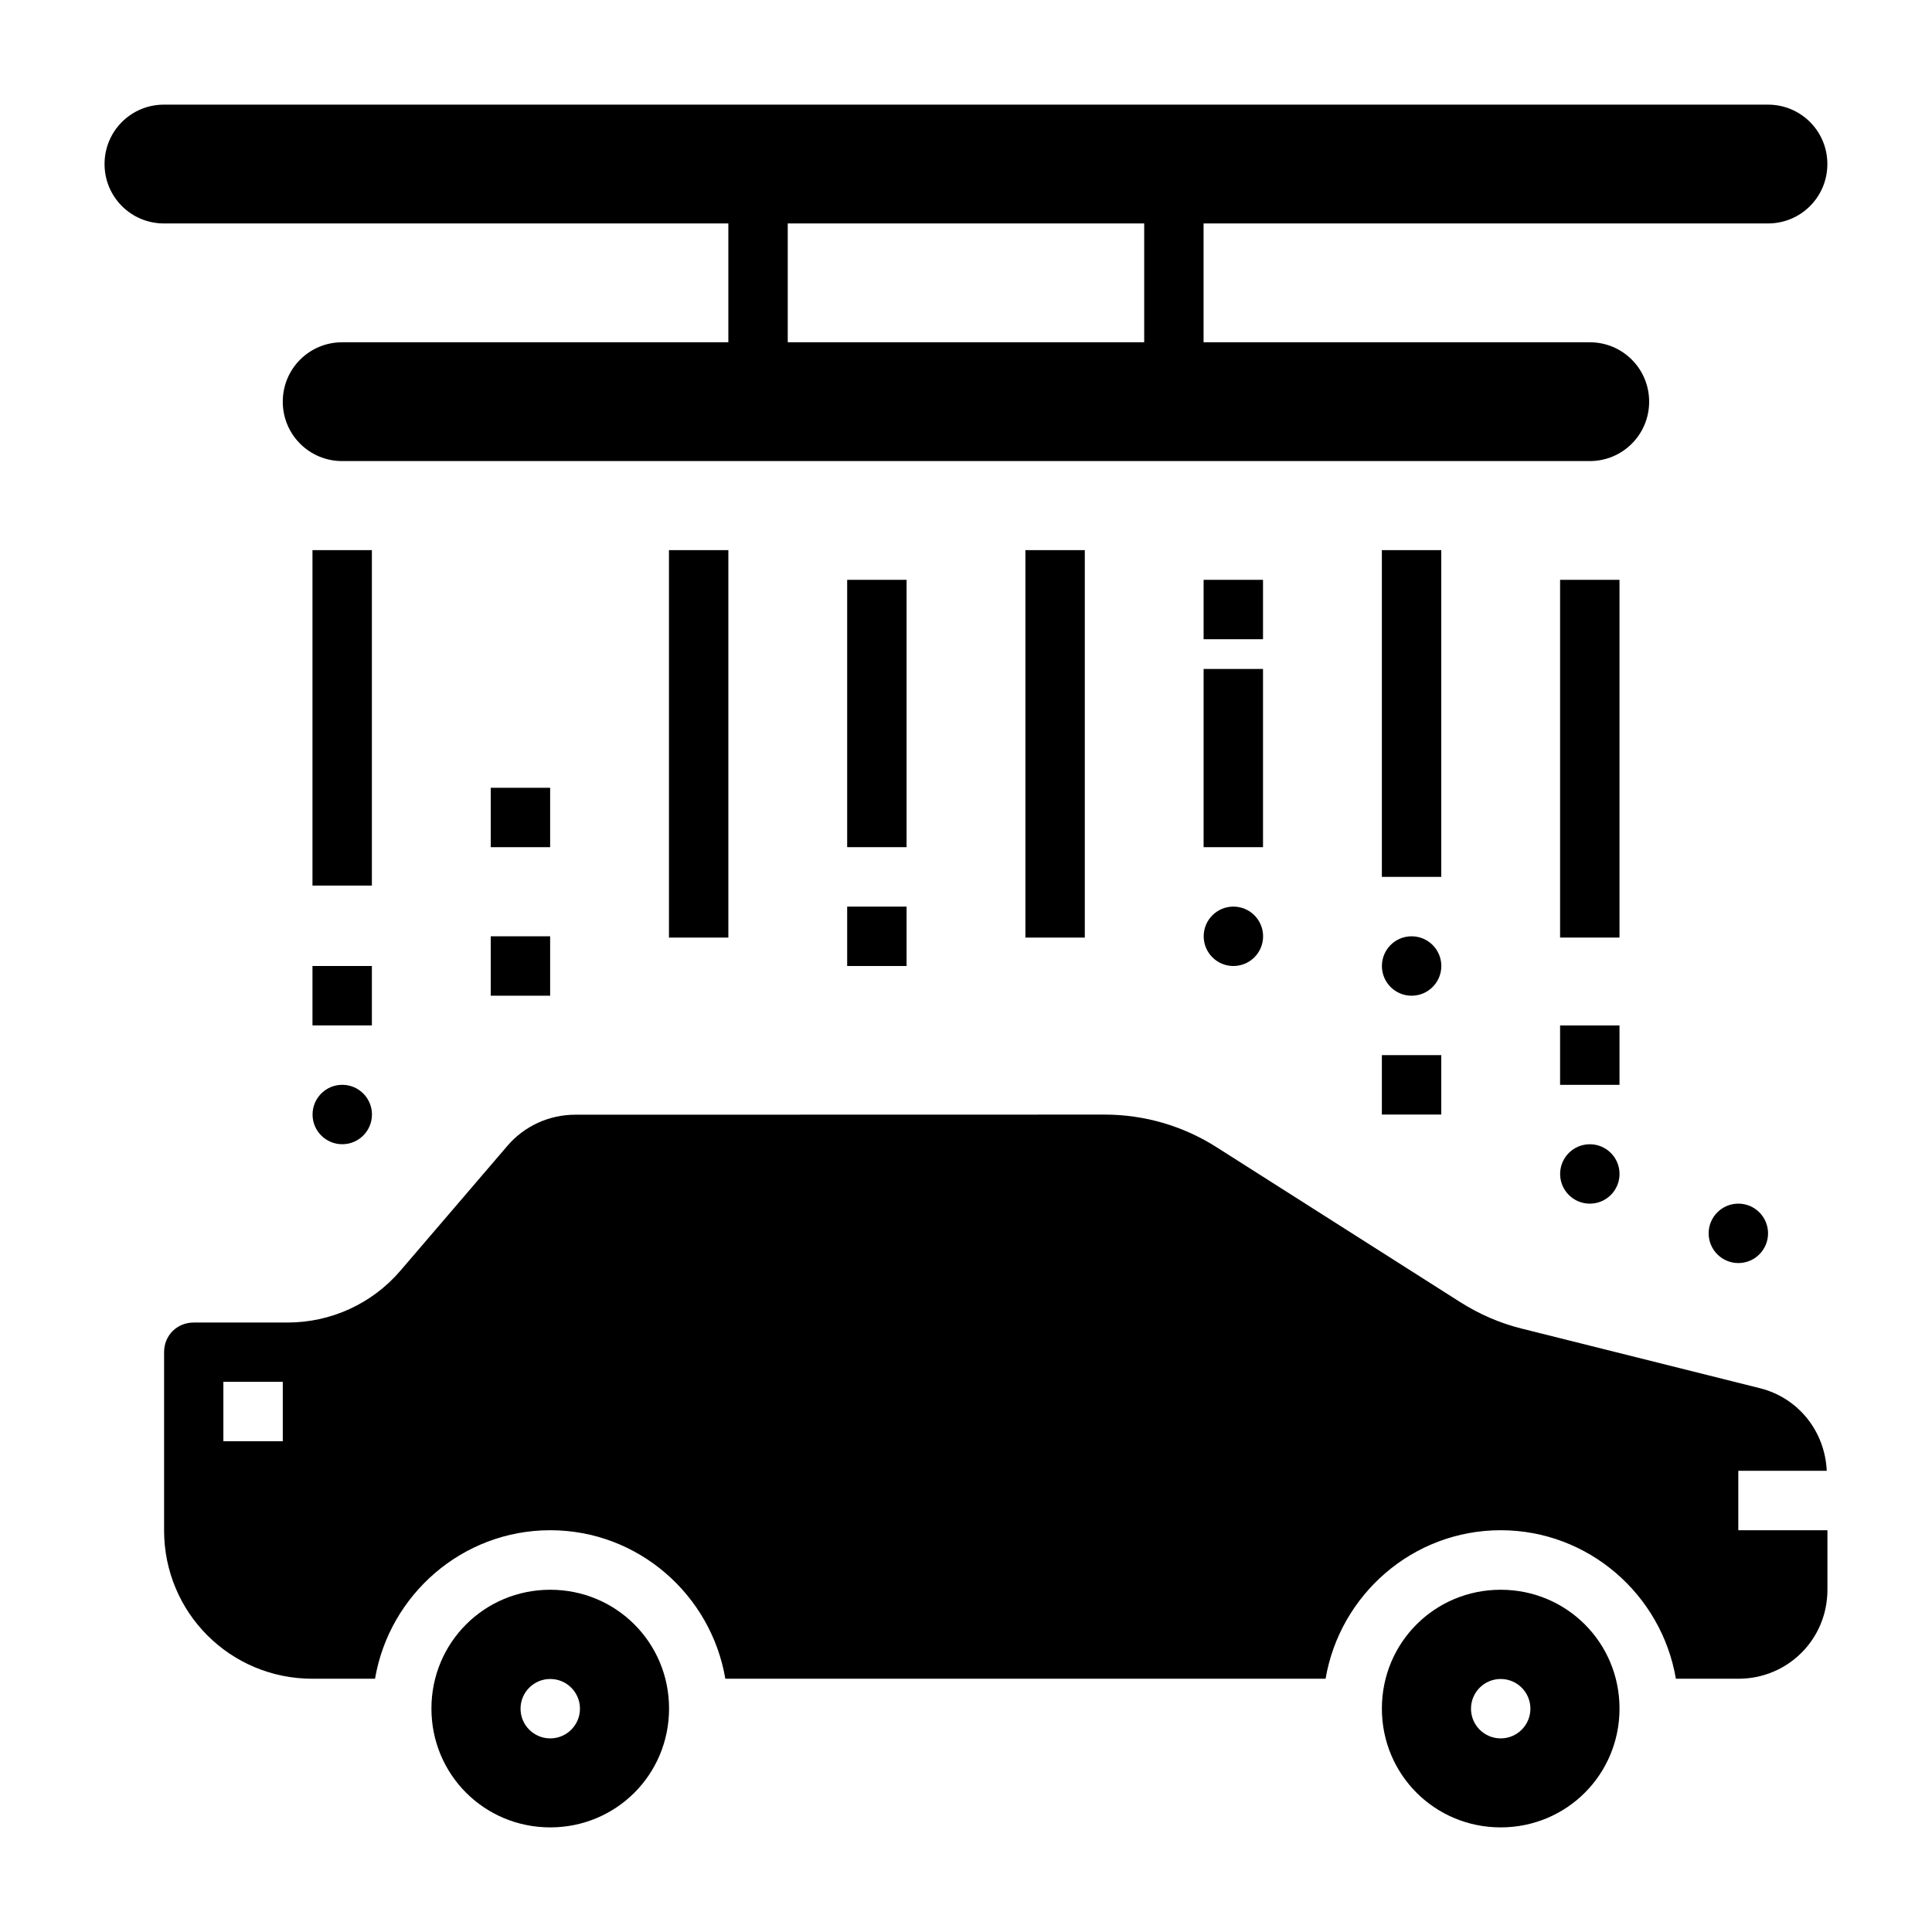
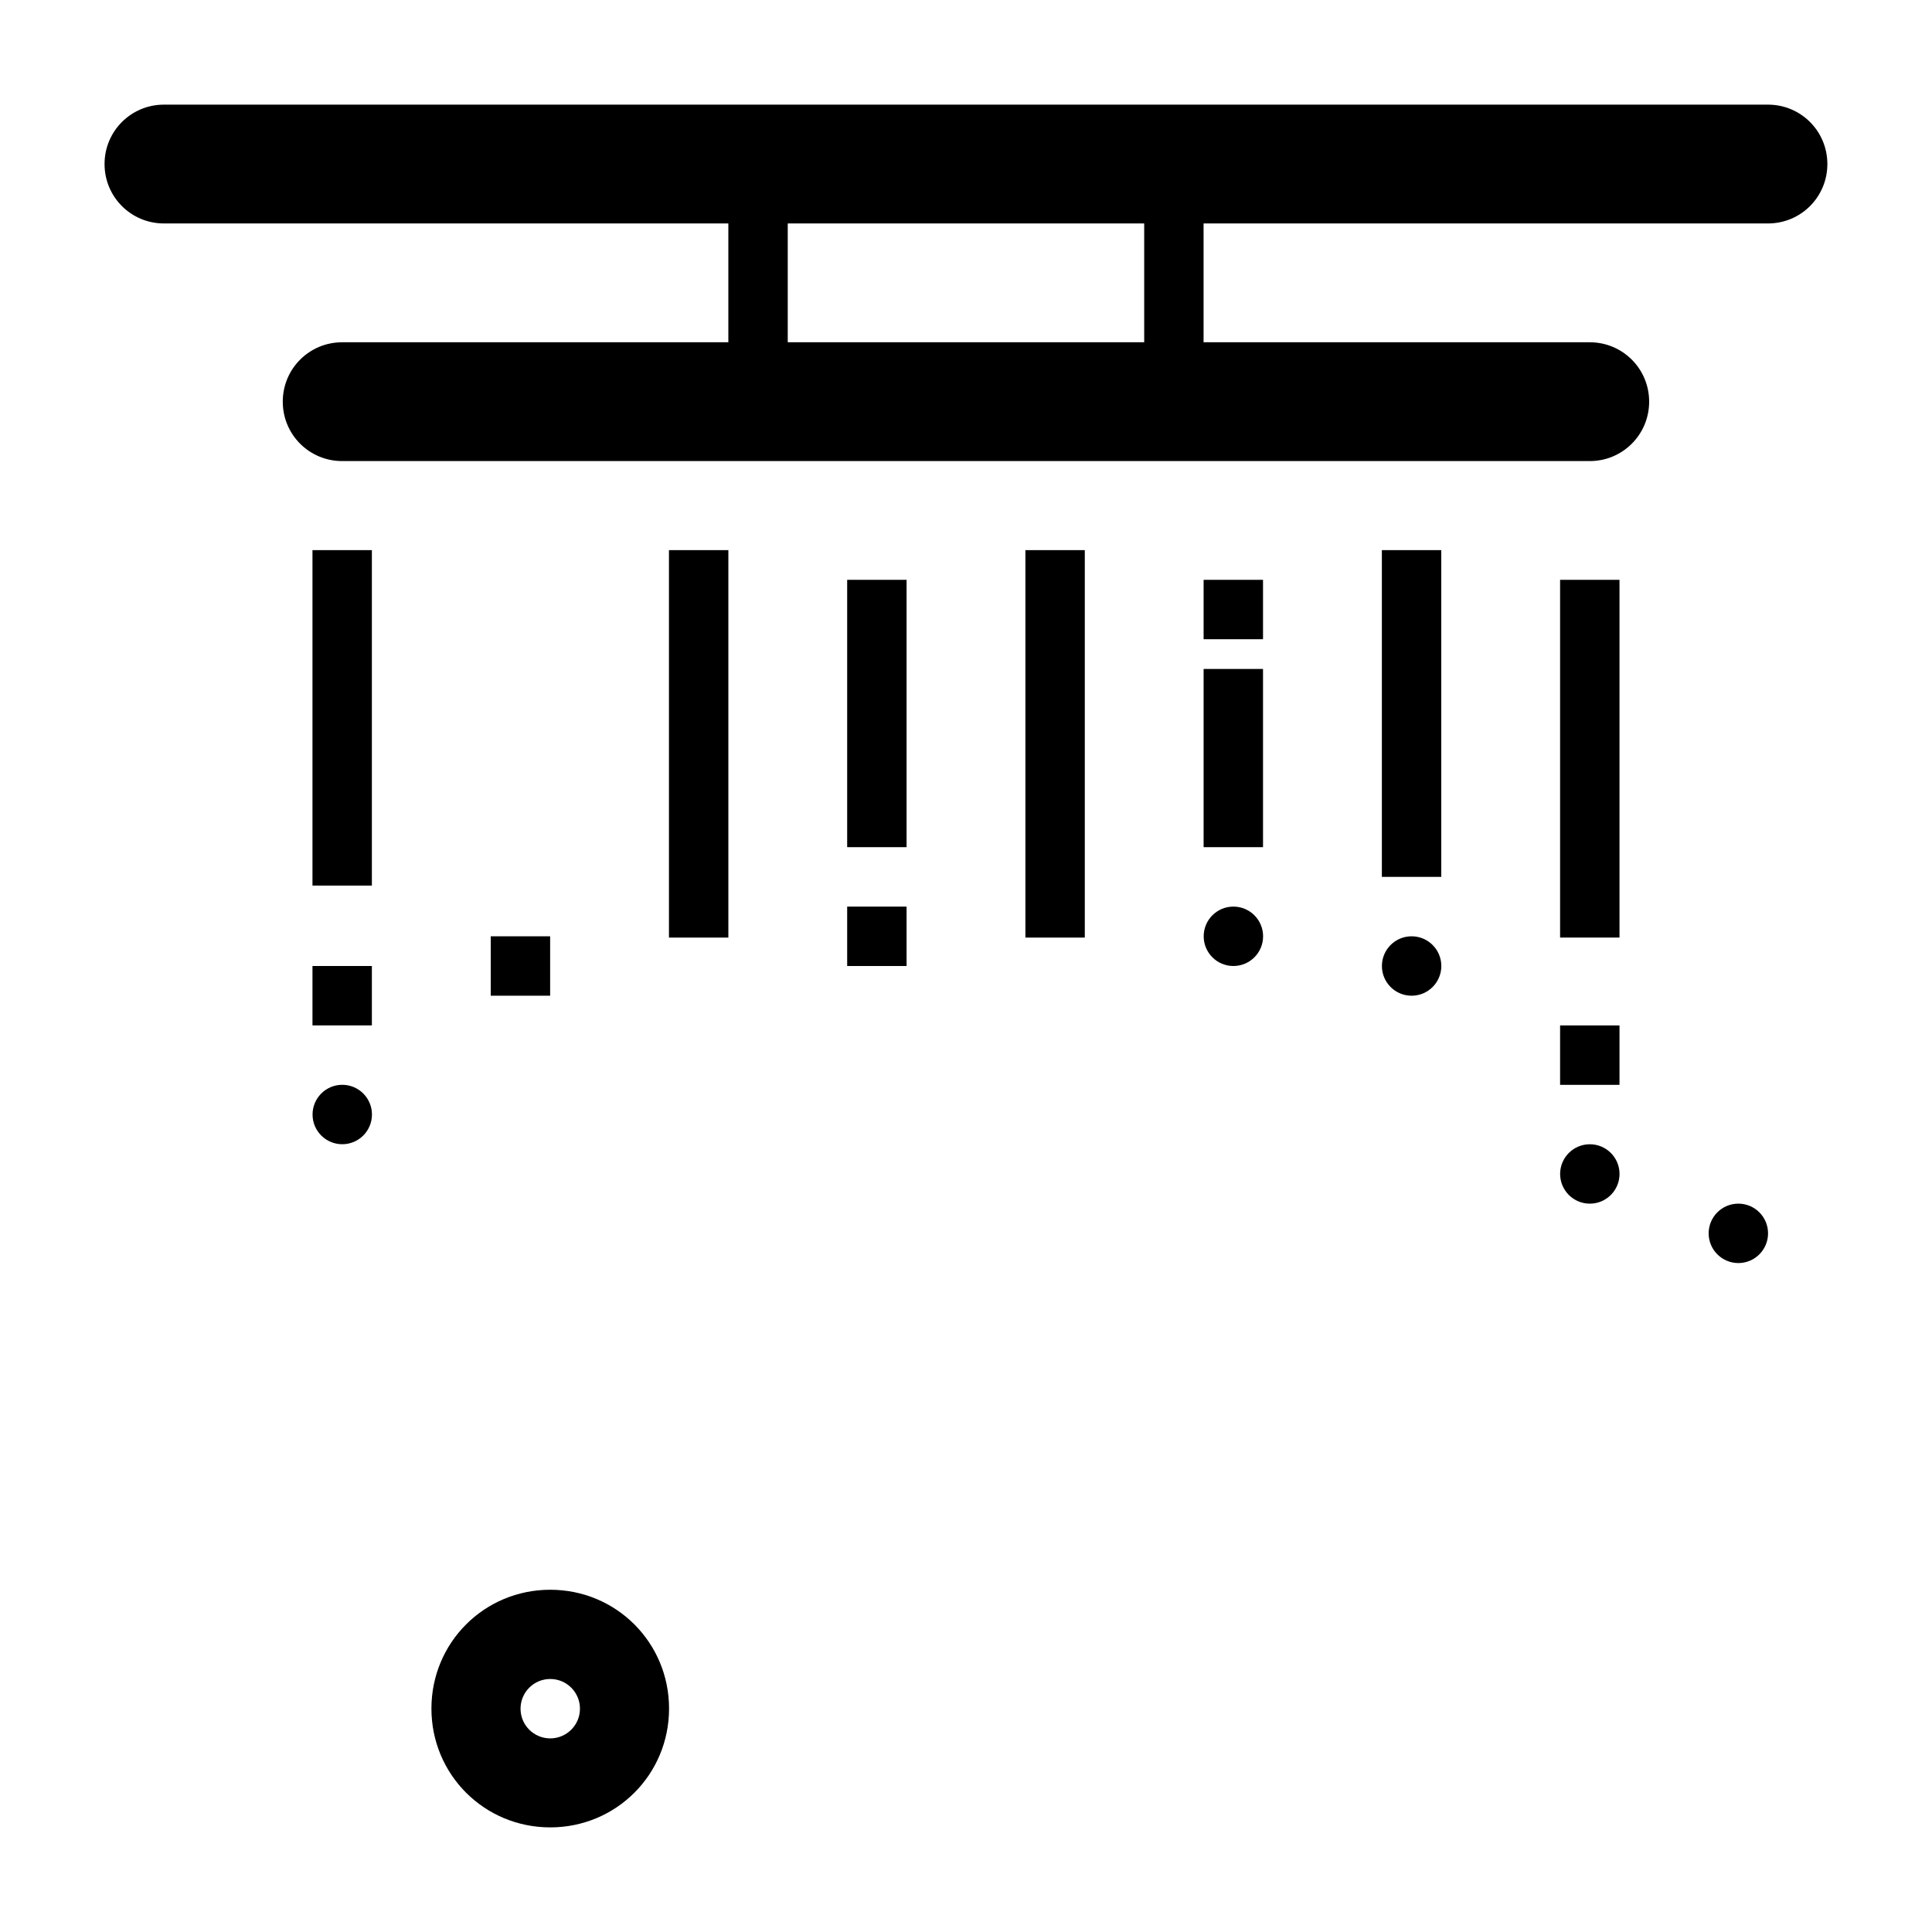
<svg xmlns="http://www.w3.org/2000/svg" fill="#000000" width="800px" height="800px" version="1.1" viewBox="144 144 512 512">
  <g>
    <path d="m557.44 415.75v15.746h15.742v-15.746z" fill-rule="evenodd" />
    <path d="m226.83 439.36c0 4.348 3.523 7.871 7.871 7.871 4.348 0 7.871-3.523 7.871-7.871 0-4.348-3.523-7.875-7.871-7.875-4.348 0-7.871 3.527-7.871 7.875z" />
    <path d="m226.81 400v15.742h15.742v-15.742z" fill-rule="evenodd" />
    <path d="m274.05 392.13v15.742h15.742v-15.742z" fill-rule="evenodd" />
    <path d="m462.97 297.66v15.742h15.742v-15.742z" fill-rule="evenodd" />
    <path d="m187.45 171.73c-8.723 0-15.742 7.023-15.742 15.746s7.023 15.742 15.742 15.742h149.57v31.488h-102.34c-8.723 0-15.742 7.023-15.742 15.742 0 8.723 7.023 15.742 15.742 15.742h330.62c8.723 0 15.742-7.023 15.742-15.742 0-8.723-7.023-15.742-15.742-15.742h-102.34v-31.488h149.57c8.723 0 15.742-7.023 15.742-15.742 0-8.723-7.023-15.746-15.742-15.746zm165.31 31.488h94.465v31.488h-94.465z" />
-     <path d="m296.43 439.41c-6.902 0-13.469 3-17.957 8.242l-28.352 33.086c-7.477 8.734-18.391 13.746-29.891 13.746h-24.875c-4.438 0-7.871 3.41-7.871 7.84v47.23c0 21.82 17.508 39.336 39.328 39.332h16.574c3.785-22.258 23.133-39.359 46.434-39.359s42.617 17.102 46.402 39.359h159.07c3.785-22.258 23.102-39.359 46.402-39.359s42.648 17.102 46.434 39.359h16.543c13.129 0 23.617-10.461 23.617-23.586v-15.773h-23.617v-15.746h23.434c-0.457-10.426-7.5-19.348-17.711-21.895l-63.168-15.805c-5.746-1.434-11.207-3.809-16.207-6.981l-64.668-41.113c-8.836-5.625-19.109-8.609-29.582-8.609zm-93.234 70.789h15.742v15.742h-15.742z" fill-rule="evenodd" />
    <path d="m289.82 565.3c-17.484 0-31.488 14.004-31.488 31.488s14.004 31.488 31.488 31.488c17.484 0 31.488-14.004 31.488-31.488s-14.004-31.488-31.488-31.488zm0 23.645v0.004c4.348 0 7.875 3.523 7.875 7.871s-3.527 7.871-7.875 7.871c-4.348 0-7.871-3.523-7.871-7.871s3.523-7.871 7.871-7.871z" fill-rule="evenodd" />
-     <path d="m541.7 565.3c-17.484 0-31.488 14.004-31.488 31.488s14.004 31.488 31.488 31.488c17.484 0 31.488-14.004 31.488-31.488s-14.004-31.488-31.488-31.488zm0 23.645v0.004c4.348 0 7.871 3.523 7.871 7.871s-3.523 7.871-7.871 7.871c-4.348 0-7.871-3.523-7.871-7.871s3.523-7.871 7.871-7.871z" fill-rule="evenodd" />
    <path d="m557.44 297.66v94.805h15.742v-94.805z" fill-rule="evenodd" />
    <path d="m510.21 289.79v86.59h15.742v-86.59z" fill-rule="evenodd" />
    <path d="m462.97 321.28v47.23h15.742v-47.23z" fill-rule="evenodd" />
    <path d="m321.28 289.79v102.68h15.742v-102.68z" fill-rule="evenodd" />
    <path d="m557.45 455.11c0 4.348 3.523 7.871 7.871 7.871 4.348 0 7.871-3.523 7.871-7.871 0-4.348-3.523-7.871-7.871-7.871-4.348 0-7.871 3.523-7.871 7.871z" />
    <path d="m596.81 470.85c0 2.09 0.828 4.094 2.305 5.566 1.477 1.477 3.481 2.309 5.566 2.309 2.09 0 4.09-0.832 5.566-2.309 1.477-1.473 2.305-3.477 2.305-5.566 0-4.348-3.523-7.871-7.871-7.871s-7.871 3.523-7.871 7.871z" />
    <path d="m510.22 400c0 4.348 3.523 7.875 7.871 7.875s7.875-3.527 7.875-7.875-3.527-7.871-7.875-7.871-7.871 3.523-7.871 7.871z" />
    <path d="m462.99 392.13c0 4.348 3.523 7.871 7.871 7.871s7.871-3.523 7.871-7.871-3.523-7.871-7.871-7.871-7.871 3.523-7.871 7.871z" />
    <path d="m415.74 289.79v102.68h15.742v-102.68z" fill-rule="evenodd" />
    <path d="m368.51 297.66v70.848h15.742v-70.848z" fill-rule="evenodd" />
    <path d="m226.81 289.79v88.898h15.742v-88.898z" fill-rule="evenodd" />
    <path d="m368.51 384.26v15.742h15.742v-15.742z" fill-rule="evenodd" />
-     <path d="m510.21 423.62v15.746h15.742v-15.746z" fill-rule="evenodd" />
-     <path d="m274.05 352.77v15.742h15.742v-15.742z" fill-rule="evenodd" />
  </g>
</svg>